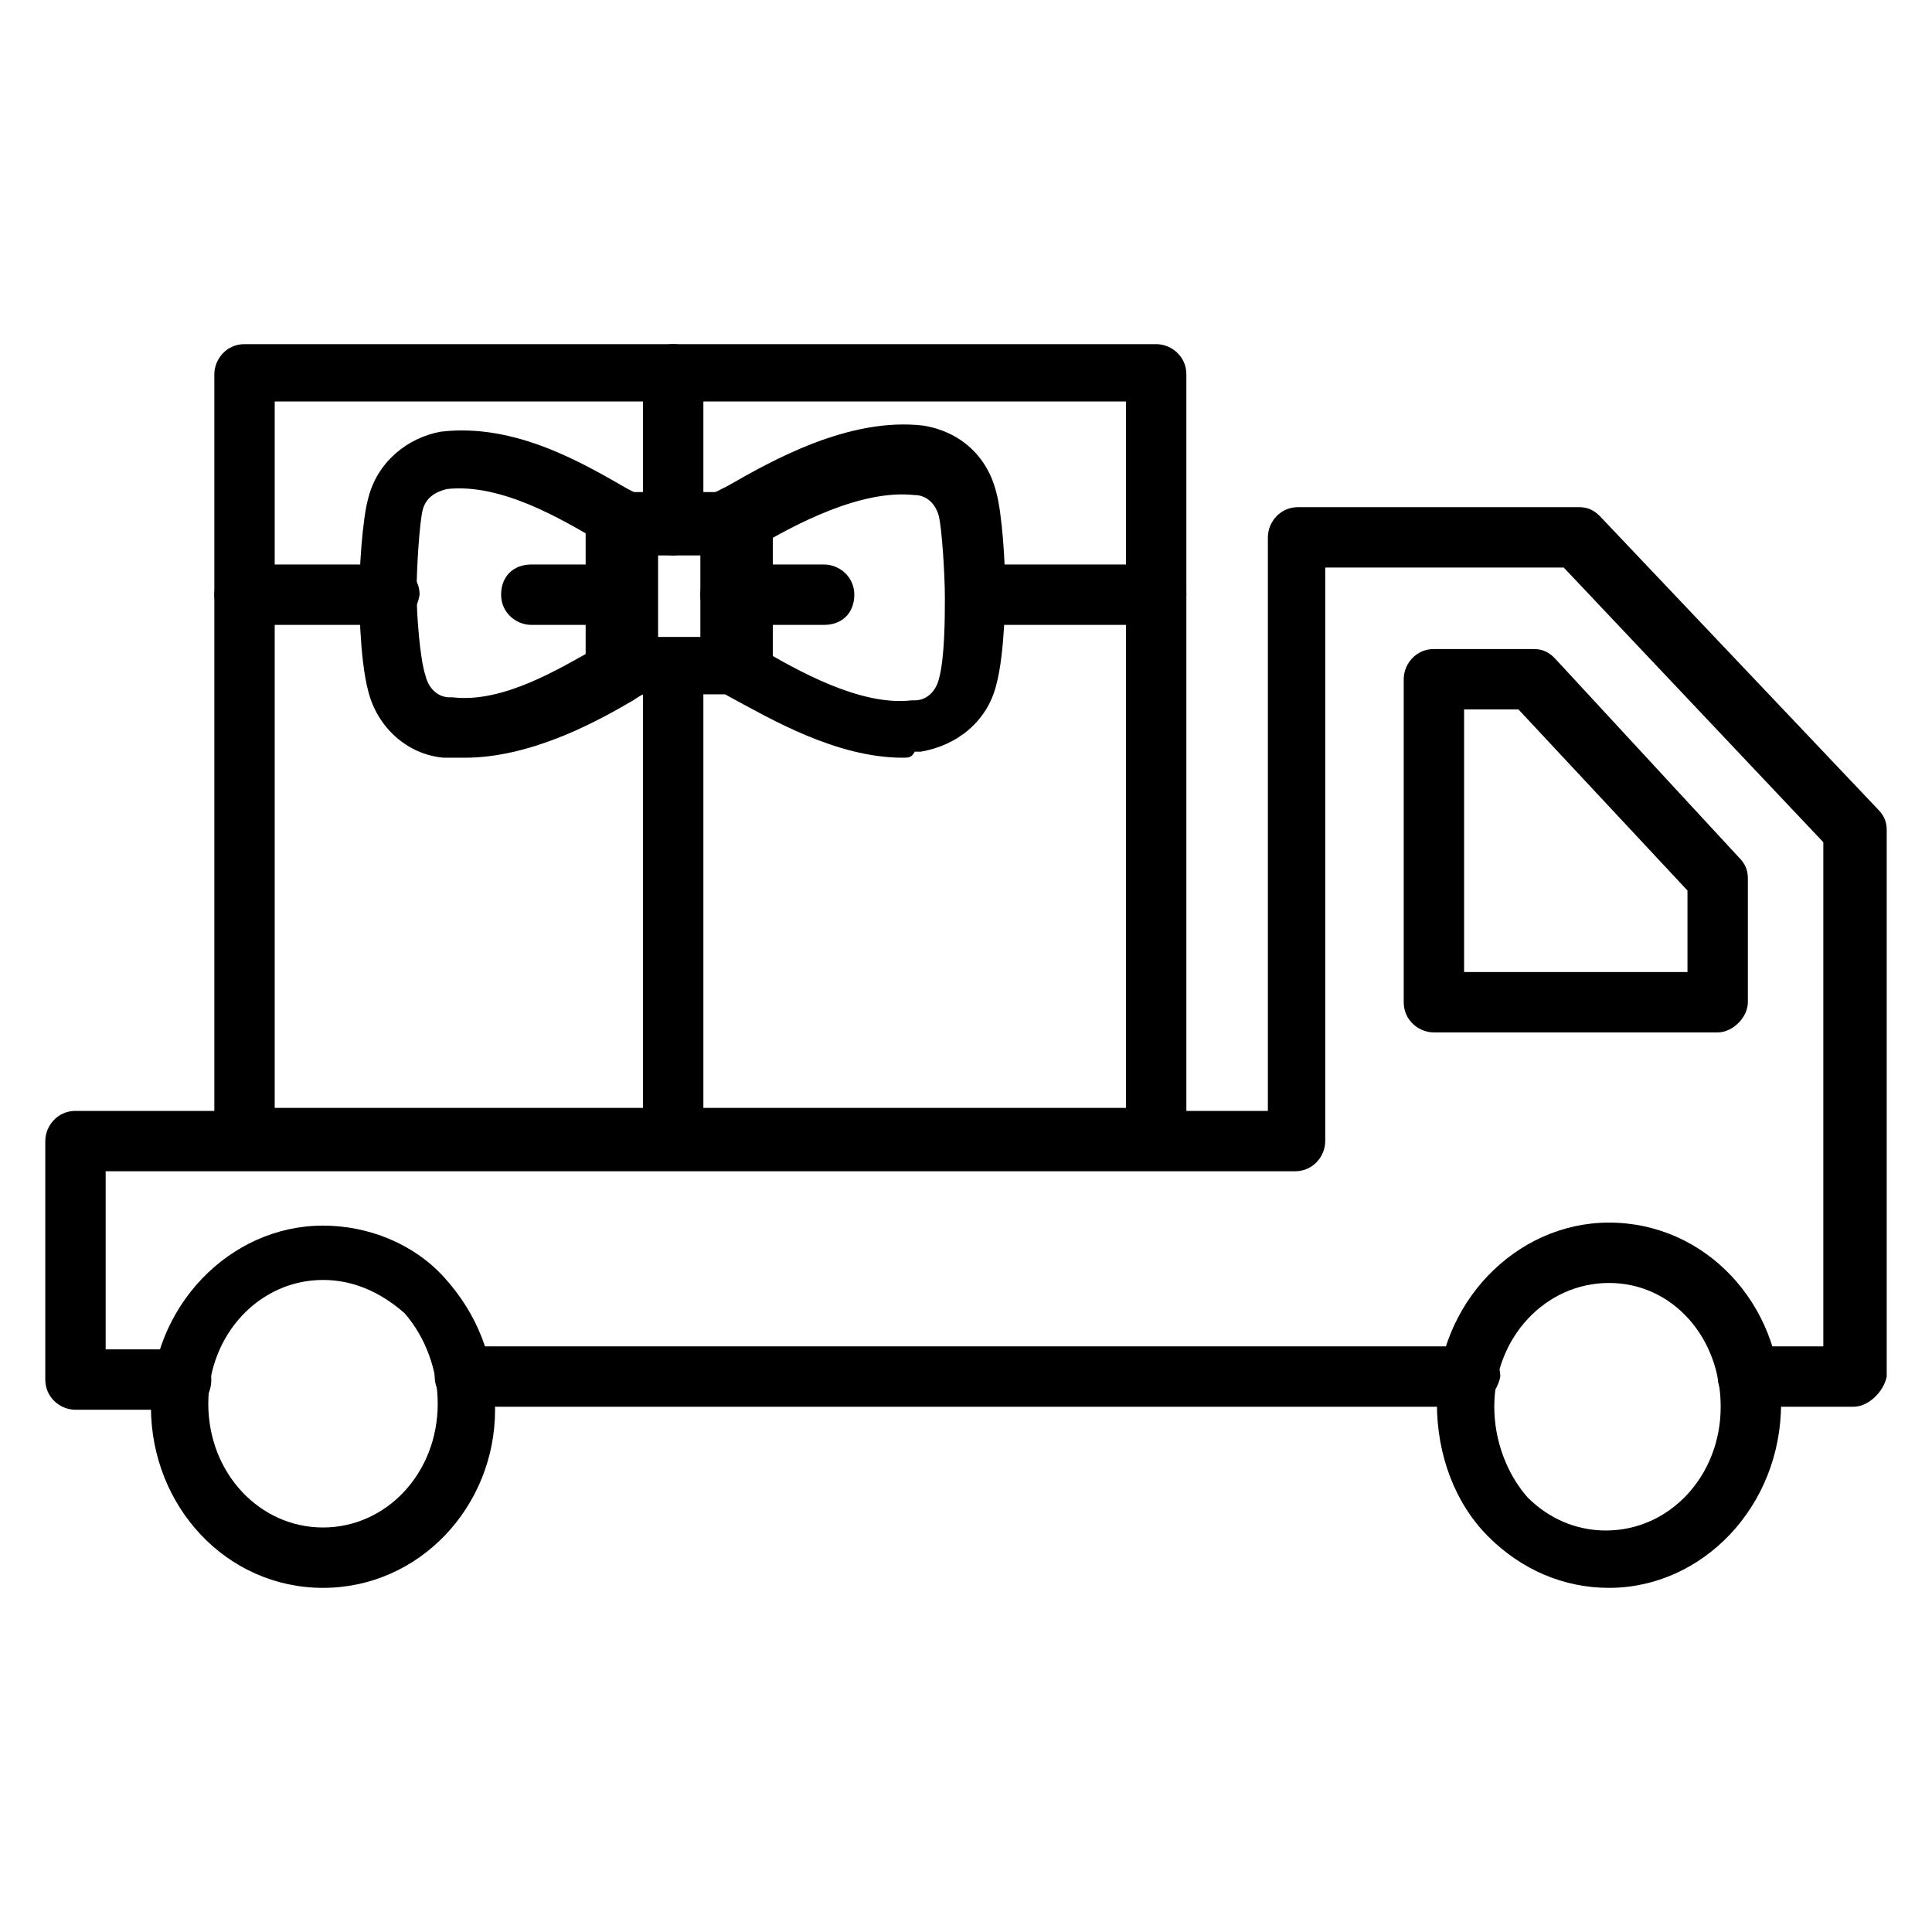
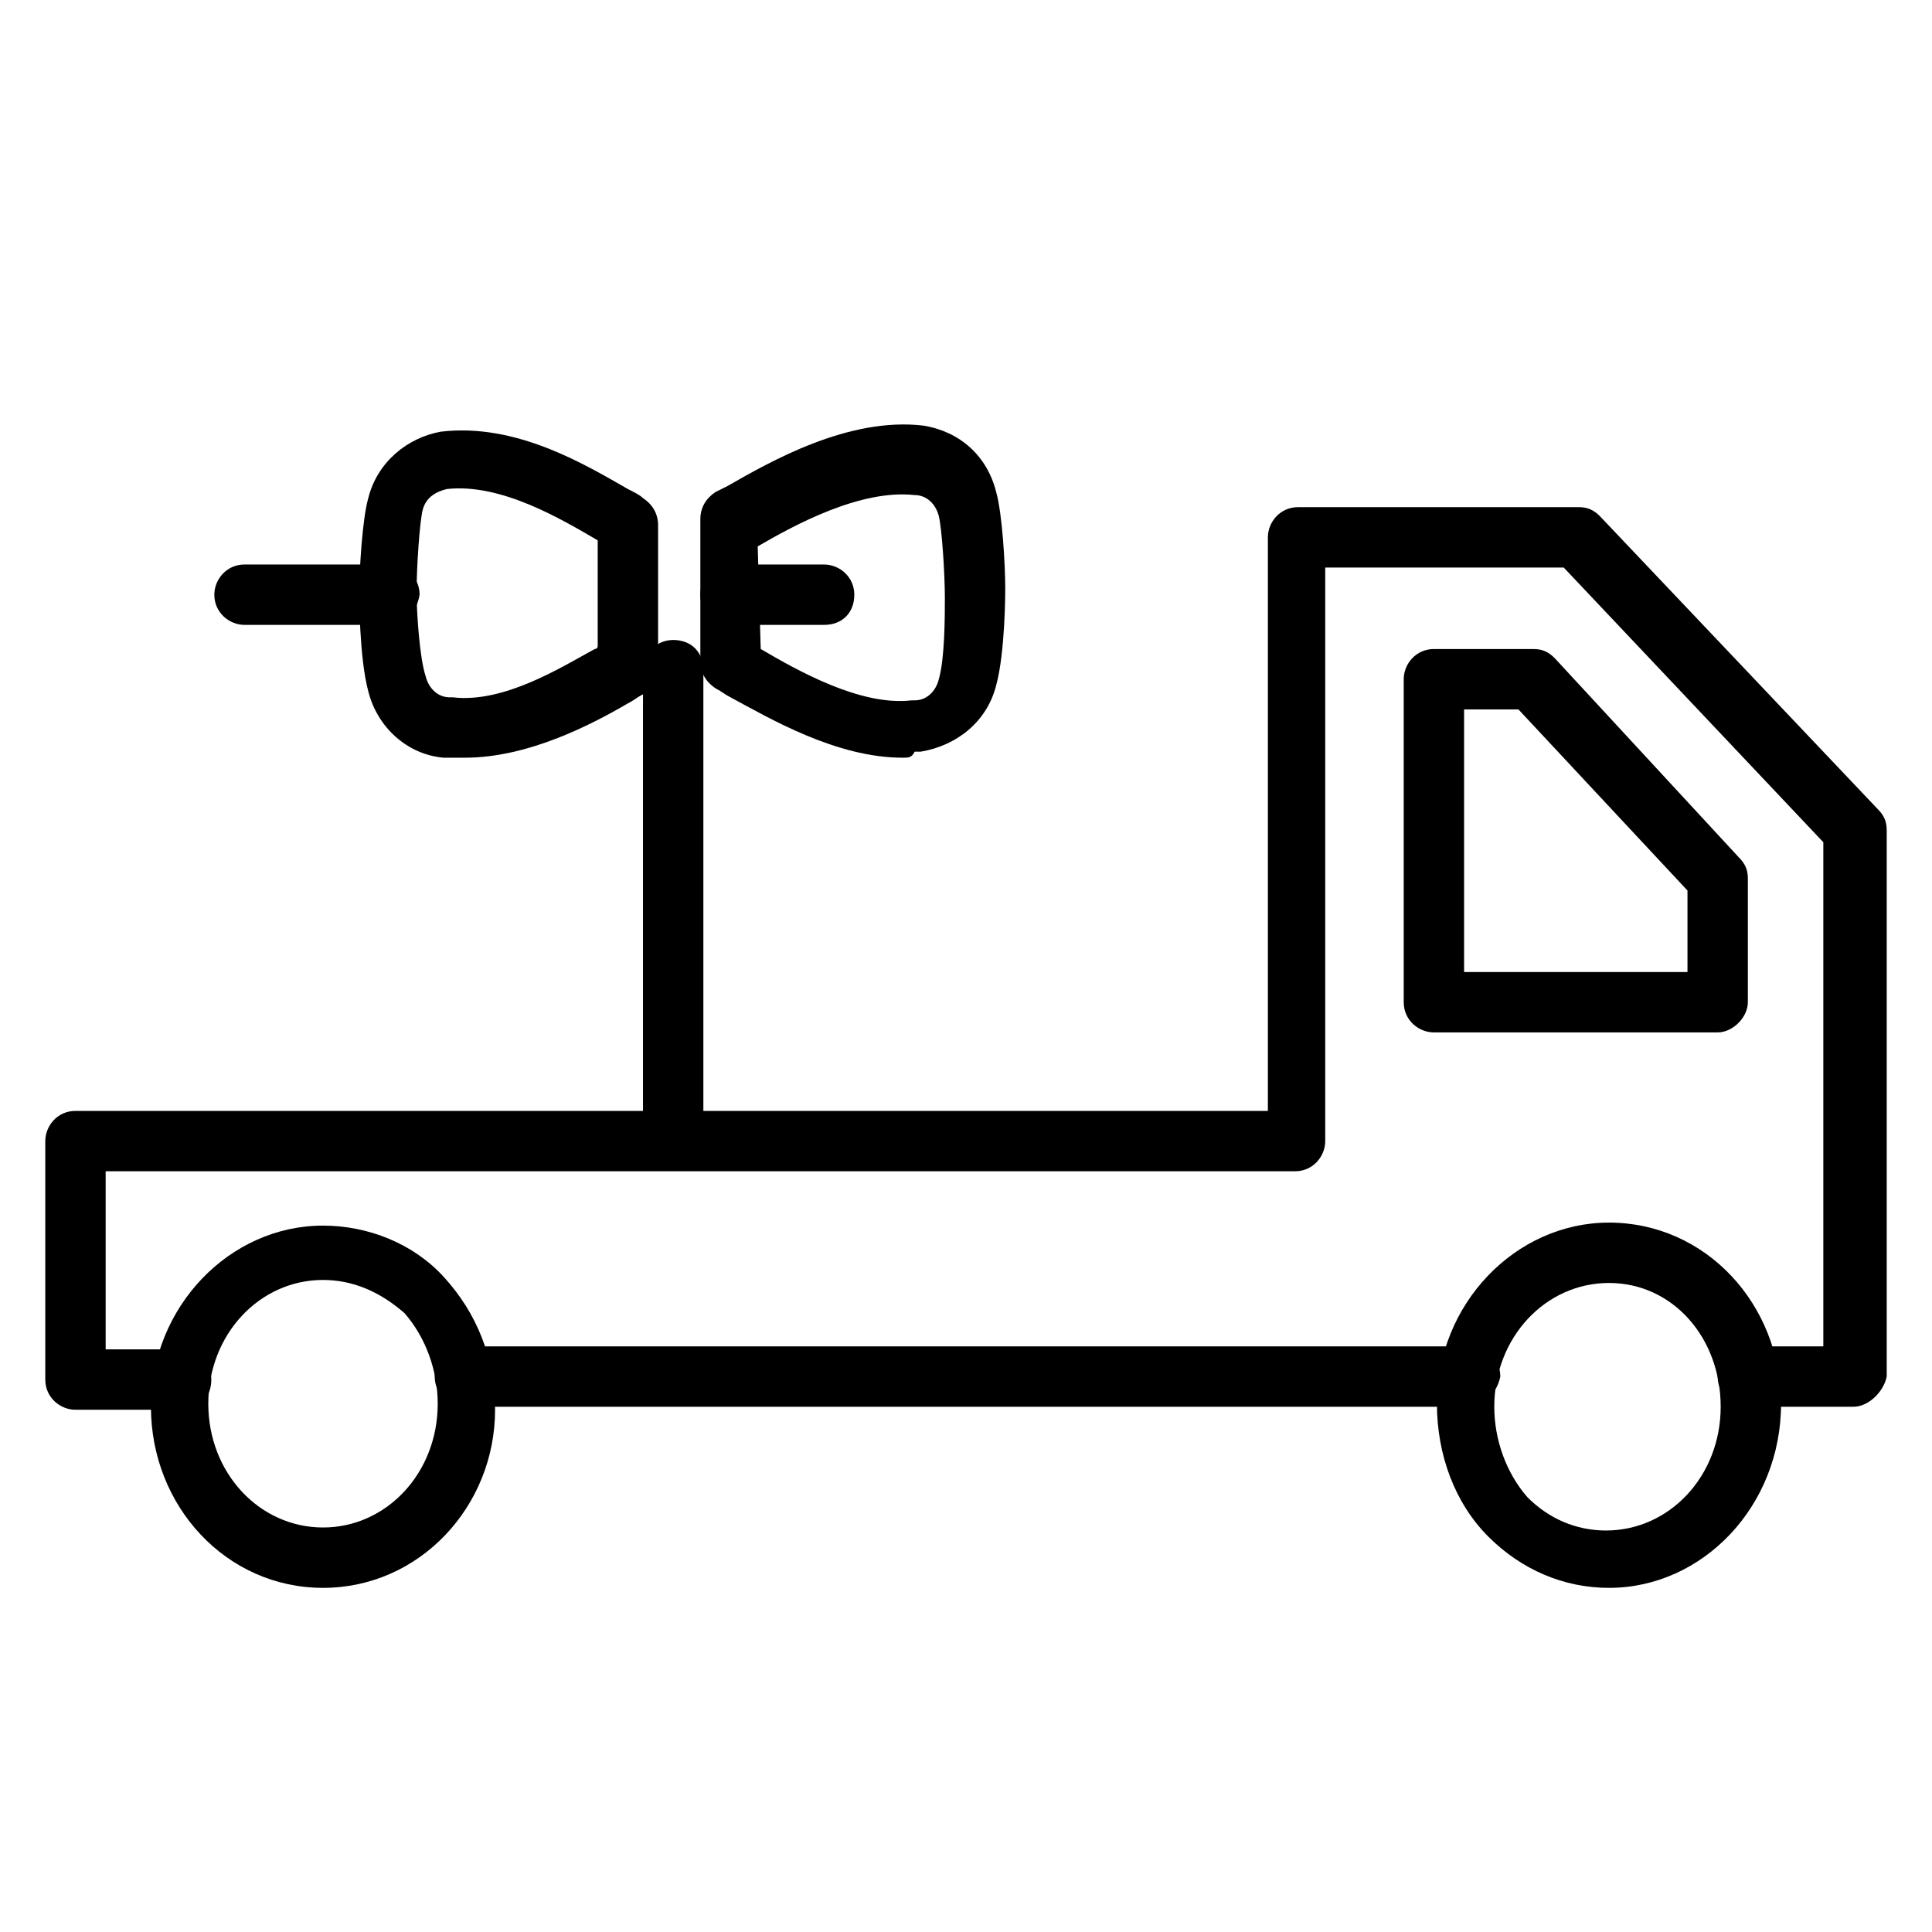
<svg xmlns="http://www.w3.org/2000/svg" version="1.1" id="Layer_1" x="0px" y="0px" viewBox="0 0 64 64" style="enable-background:new 0 0 64 64;" xml:space="preserve">
  <g>
    <g>
      <g>
        <path d="M10.7,52.6c-3.2,0-5.7-2.7-5.7-6s2.6-6,5.7-6c1.5,0,3,0.6,4,1.7c1.1,1.2,1.7,2.7,1.7,4.4C16.4,49.9,13.9,52.6,10.7,52.6z      M10.7,42.4c-2.1,0-3.8,1.8-3.8,4.1s1.7,4.1,3.8,4.1s3.8-1.8,3.8-4.1c0-1.1-0.4-2.2-1.1-3C12.6,42.8,11.7,42.4,10.7,42.4z" />
        <path d="M53.3,52.6c-1.5,0-2.9-0.6-4-1.7c-1.1-1.1-1.7-2.7-1.7-4.4c0-3.3,2.6-6,5.7-6c3.2,0,5.7,2.7,5.7,6     C59,49.9,56.4,52.6,53.3,52.6z M53.3,42.5c-2.1,0-3.8,1.8-3.8,4.1c0,1.1,0.4,2.2,1.1,3c0.7,0.7,1.6,1.1,2.6,1.1     c2.1,0,3.8-1.8,3.8-4.1C57,44.3,55.4,42.5,53.3,42.5z" />
        <path d="M61.4,46.6h-3.5c-0.5,0-1-0.4-1-1c0-0.5,0.4-1,1-1h2.5l0-16.7l-8.6-9.1h-7.9v19c0,0.5-0.4,1-1,1H3.5v5.9h2.5     c0.5,0,1,0.4,1,1s-0.4,1-1,1H2.5c-0.5,0-1-0.4-1-1v-7.9c0-0.5,0.4-1,1-1H42v-19c0-0.5,0.4-1,1-1h9.3c0.3,0,0.5,0.1,0.7,0.3     l9.2,9.7c0.2,0.2,0.3,0.4,0.3,0.7l0,18.1C62.4,46.1,61.9,46.6,61.4,46.6z" />
        <path d="M48.6,46.6H15.4c-0.5,0-1-0.4-1-1c0-0.5,0.4-1,1-1h33.3c0.5,0,1,0.4,1,1C49.6,46.1,49.2,46.6,48.6,46.6z" />
        <path d="M56.9,34.2h-9.4c-0.5,0-1-0.4-1-1V22.5c0-0.5,0.4-1,1-1h3.3c0.3,0,0.5,0.1,0.7,0.3l6.1,6.6c0.2,0.2,0.3,0.4,0.3,0.7v4.1     C57.9,33.7,57.4,34.2,56.9,34.2z M48.5,32.2h7.4v-2.7l-5.6-6h-1.8V32.2z" />
      </g>
      <g>
-         <path d="M38.3,20.7h-5.1c-0.5,0-1-0.4-1-1c0-0.5,0.4-1,1-1h5.1c0.5,0,1,0.4,1,1C39.2,20.3,38.8,20.7,38.3,20.7z" />
        <path d="M12.9,20.7H8.1c-0.5,0-1-0.4-1-1c0-0.5,0.4-1,1-1h4.8c0.5,0,1,0.4,1,1C13.8,20.3,13.4,20.7,12.9,20.7z" />
        <path d="M22.3,38.7c-0.5,0-1-0.4-1-1V22.2c0-0.5,0.4-1,1-1s1,0.4,1,1v15.5C23.3,38.3,22.8,38.7,22.3,38.7z" />
-         <path d="M22.3,18.4c-0.5,0-1-0.4-1-1v-5c0-0.5,0.4-1,1-1s1,0.4,1,1v5C23.3,17.9,22.8,18.4,22.3,18.4z" />
-         <path d="M38.3,38.7H8.1c-0.5,0-1-0.4-1-1V12.4c0-0.5,0.4-1,1-1h30.2c0.5,0,1,0.4,1,1v25.3C39.2,38.3,38.8,38.7,38.3,38.7z      M9.1,36.7h28.2V13.3H9.1V36.7z" />
        <g>
          <path d="M29.9,25.1c-2.2,0-4.4-1.3-5.7-2c-0.2-0.1-0.3-0.2-0.5-0.3c-0.3-0.2-0.5-0.5-0.5-0.9v-4.7c0-0.4,0.2-0.7,0.5-0.9      l0.4-0.2c1.4-0.8,4-2.3,6.5-2c1.2,0.2,2.1,1,2.4,2.2c0.2,0.7,0.3,2.4,0.3,3.2c0,0.1,0,2.1-0.3,3.2c-0.3,1.2-1.3,2-2.5,2.2      l-0.2,0C30.2,25.1,30.1,25.1,29.9,25.1z M25.2,21.5c1.2,0.7,3.3,1.9,5,1.7l0.1,0c0.4,0,0.7-0.3,0.8-0.7l0,0      c0.2-0.7,0.2-2.1,0.2-2.7c0-0.8-0.1-2.3-0.2-2.7c-0.1-0.4-0.4-0.7-0.8-0.7c-1.8-0.2-4,1-5.2,1.7L25.2,21.5L25.2,21.5z" />
          <path d="M15.4,25.1c-0.2,0-0.4,0-0.5,0l-0.2,0c-1.2-0.1-2.2-1-2.5-2.2c0,0,0,0,0,0c-0.3-1.1-0.3-3.2-0.3-3.2      c0-0.8,0.1-2.5,0.3-3.2c0.3-1.2,1.3-2,2.4-2.2c2.5-0.3,4.8,1.1,6.2,1.9c0.2,0.1,0.4,0.2,0.5,0.3c0.3,0.2,0.5,0.5,0.5,0.9v4.7      c0,0.4-0.2,0.7-0.5,0.9c-0.2,0.1-0.3,0.2-0.5,0.3C19.6,24,17.5,25.1,15.4,25.1z M14.1,22.4c0.1,0.4,0.4,0.7,0.8,0.7l0.1,0      c1.7,0.2,3.6-1,4.7-1.6c0,0,0.1,0,0.1-0.1v-3.5c0,0,0,0,0,0c-1.2-0.7-3.2-1.9-5-1.7c-0.4,0.1-0.7,0.3-0.8,0.7      c-0.1,0.4-0.2,1.9-0.2,2.7C13.8,20.3,13.9,21.8,14.1,22.4L14.1,22.4z" />
          <path d="M27.3,20.7h-3.1c-0.5,0-1-0.4-1-1s0.4-1,1-1h3.1c0.5,0,1,0.4,1,1S27.9,20.7,27.3,20.7z" />
-           <path d="M20.7,20.7h-3.1c-0.5,0-1-0.4-1-1s0.4-1,1-1h3.1c0.5,0,1,0.4,1,1S21.2,20.7,20.7,20.7z" />
-           <path d="M24.6,23h-4.2c-0.5,0-1-0.4-1-1v-4.7c0-0.5,0.4-1,1-1h4.2c0.5,0,1,0.4,1,1v4.7C25.6,22.6,25.2,23,24.6,23z M21.4,21.1      h2.2v-2.7h-2.2V21.1z" />
        </g>
      </g>
    </g>
  </g>
</svg>